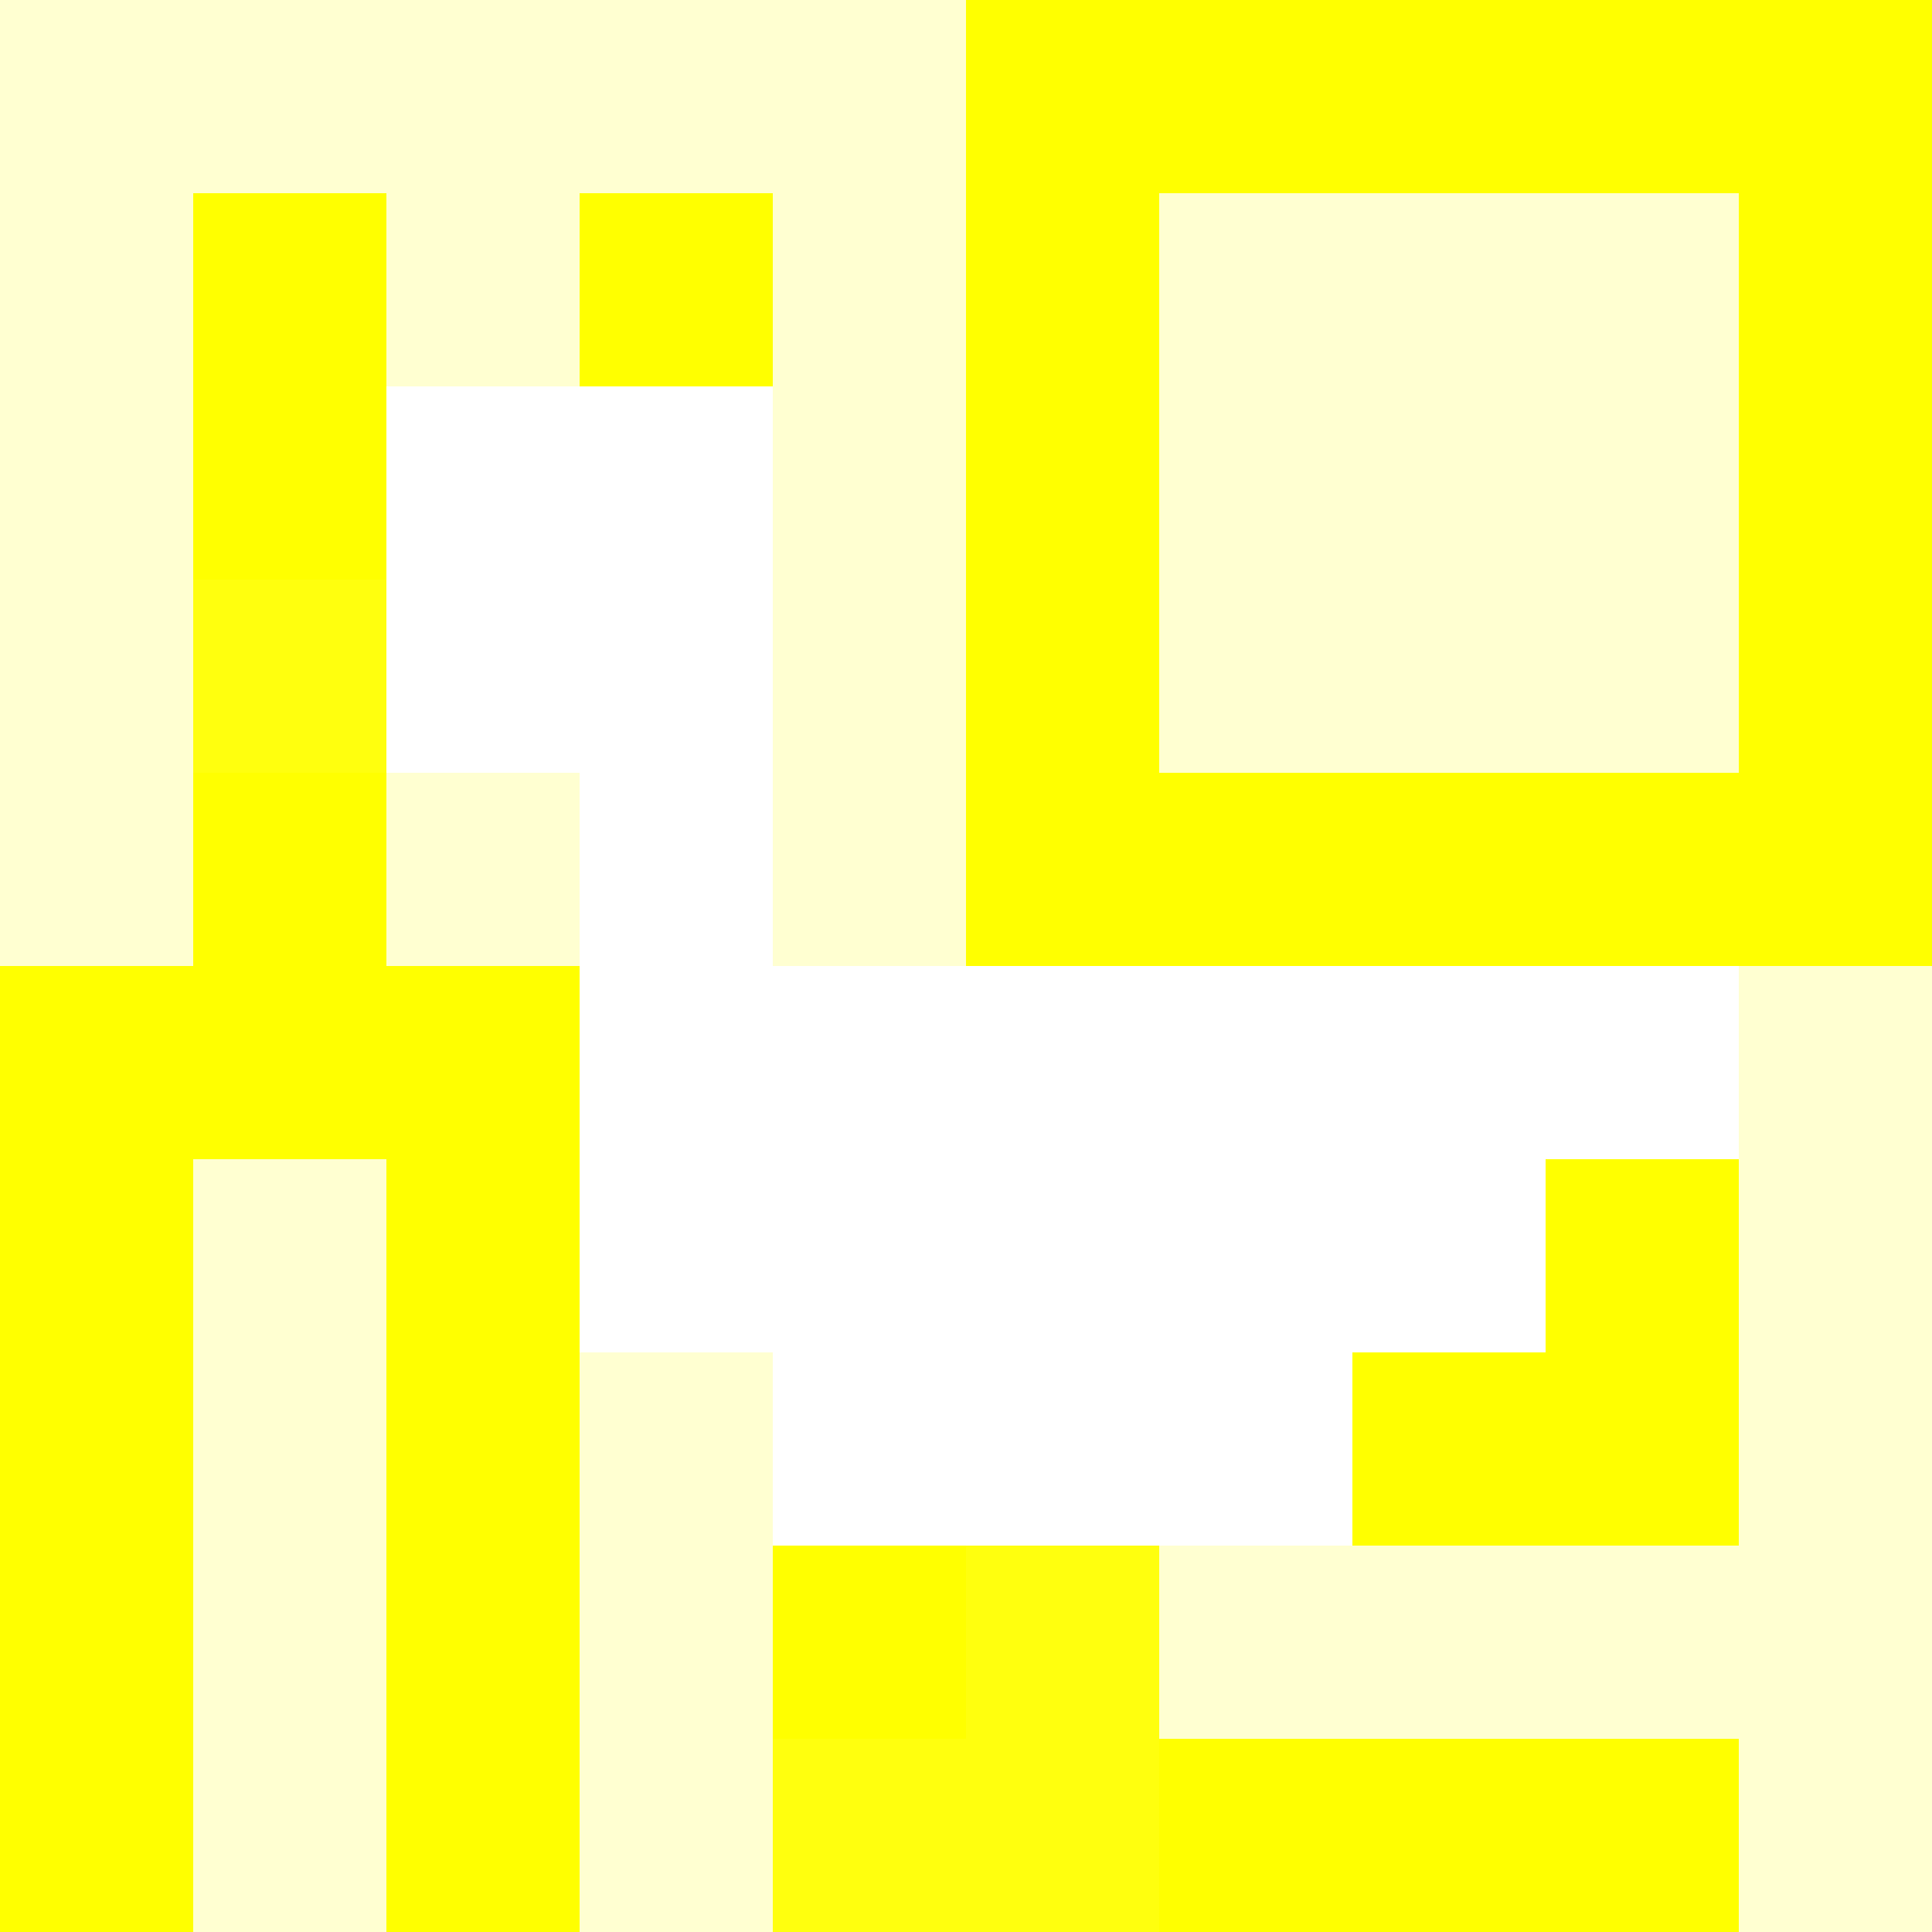
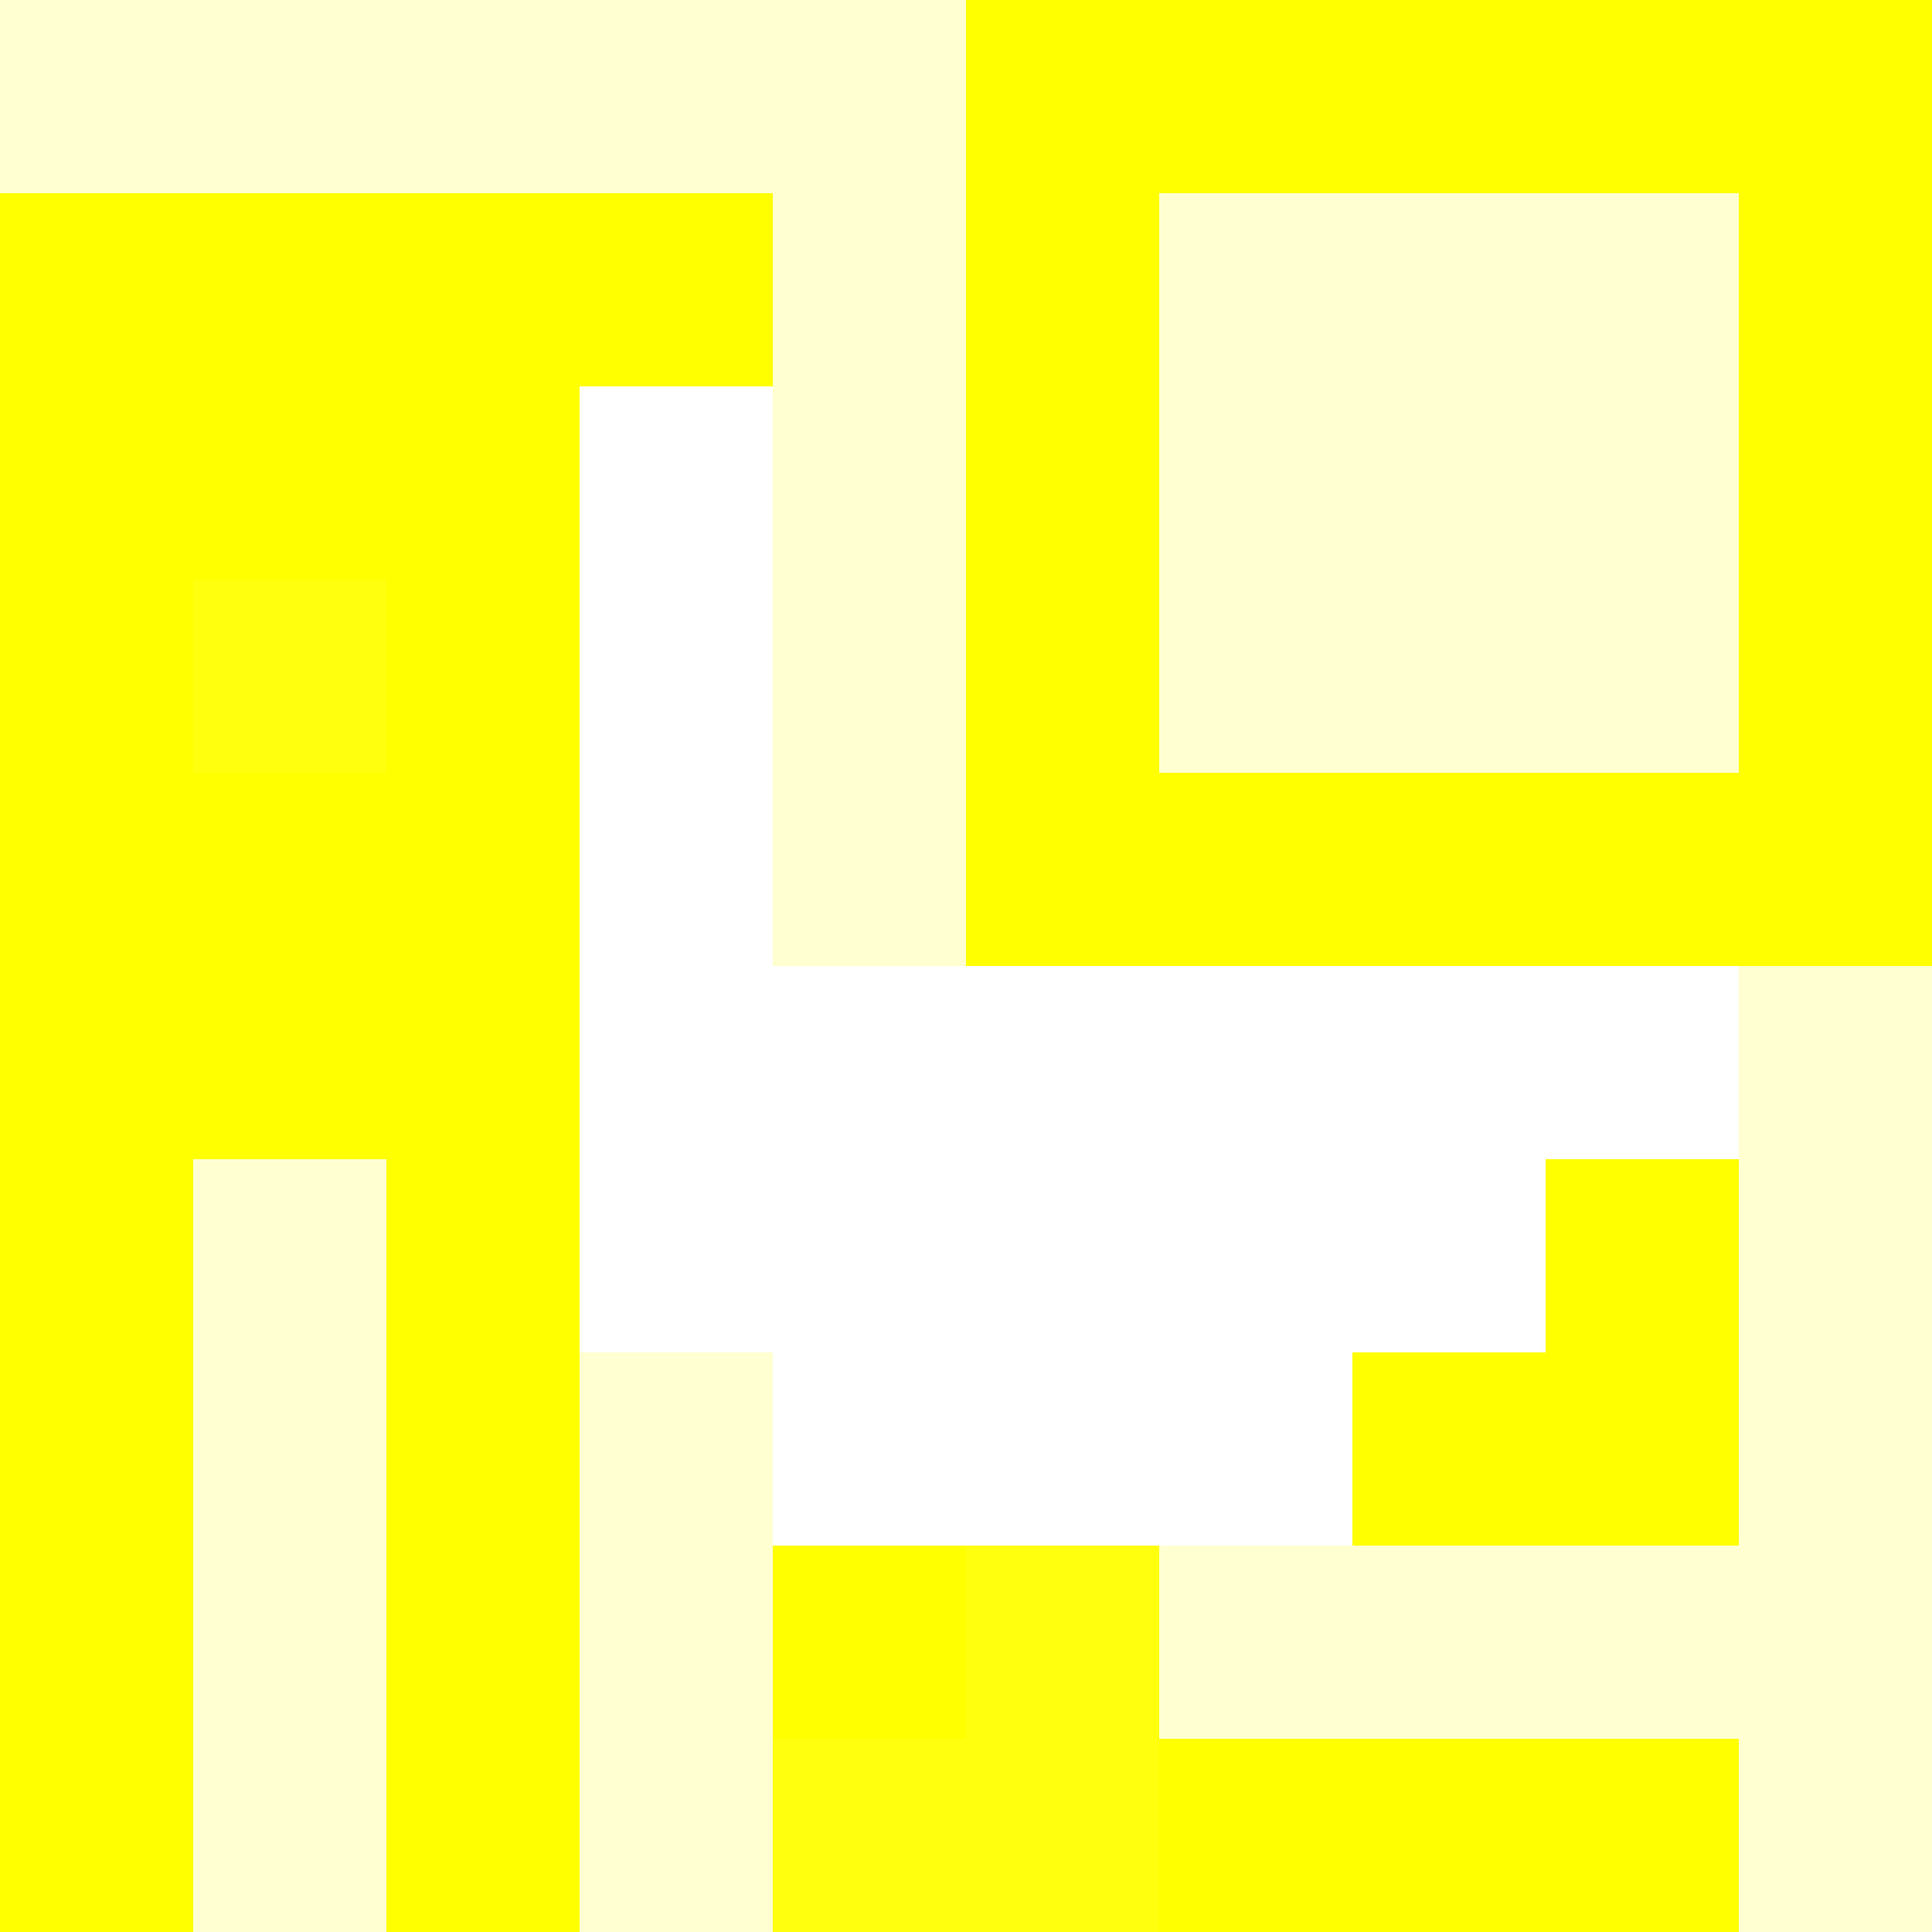
<svg xmlns="http://www.w3.org/2000/svg" version="1.1" width="100%" height="100%" viewBox="0 0 731 731" preserveAspectRatio="xMidYMid meet">
  <title>'goose-pfp-profile' by Dmitri Cherniak</title>
  <desc>The Goose Is Loose</desc>
  <rect width="100%" height="100%" fill="#FFFFFF" />
  <g>
    <g id="0-0">
      <rect x="0" y="0" height="731" width="731" fill="#FFFF00" />
      <g>
        <rect id="0-0-0-0-5-1" x="0" y="0" width="365.5" height="73.1" fill="#FFFFD1" />
-         <rect id="0-0-0-0-1-5" x="0" y="0" width="73.1" height="365.5" fill="#FFFFD1" />
-         <rect id="0-0-2-0-1-5" x="146.2" y="0" width="73.1" height="365.5" fill="#FFFFD1" />
        <rect id="0-0-4-0-1-5" x="292.4" y="0" width="73.1" height="365.5" fill="#FFFFD1" />
        <rect id="0-0-6-1-3-3" x="438.6" y="73.1" width="219.3" height="219.3" fill="#FFFFD1" />
        <rect id="0-0-1-6-1-4" x="73.1" y="438.6" width="73.1" height="292.4" fill="#FFFFD1" />
        <rect id="0-0-3-6-1-4" x="219.3" y="438.6" width="73.1" height="292.4" fill="#FFFFD1" />
        <rect id="0-0-5-5-5-1" x="365.5" y="365.5" width="365.5" height="73.1" fill="#FFFFD1" />
        <rect id="0-0-5-8-5-1" x="365.5" y="584.8" width="365.5" height="73.1" fill="#FFFFD1" />
        <rect id="0-0-5-5-1-5" x="365.5" y="365.5" width="73.1" height="365.5" fill="#FFFFD1" />
        <rect id="0-0-9-5-1-5" x="657.9" y="365.5" width="73.1" height="365.5" fill="#FFFFD1" />
      </g>
      <g>
-         <rect id="0-0-2-2-2-2" x="146.2" y="146.2" width="146.2" height="146.2" fill="#FFFFFF" />
        <rect id="0-0-3-2-1-4" x="219.3" y="146.2" width="73.1" height="292.4" fill="#FFFFFF" />
        <rect id="0-0-4-5-5-1" x="292.4" y="365.5" width="365.5" height="73.1" fill="#FFFFFF" />
        <rect id="0-0-3-5-5-2" x="219.3" y="365.5" width="365.5" height="146.2" fill="#FFFFFF" />
        <rect id="0-0-4-5-3-3" x="292.4" y="365.5" width="219.3" height="219.3" fill="#FFFFFF" />
        <rect id="0-0-1-3-1-1" x="73.1" y="219.3" width="73.1" height="73.1" fill="#FFFF0E" />
        <rect id="0-0-5-8-1-2" x="365.5" y="584.8" width="73.1" height="146.2" fill="#FFFF0E" />
        <rect id="0-0-4-9-2-1" x="292.4" y="657.9" width="146.2" height="73.1" fill="#FFFF0E" />
      </g>
    </g>
  </g>
</svg>